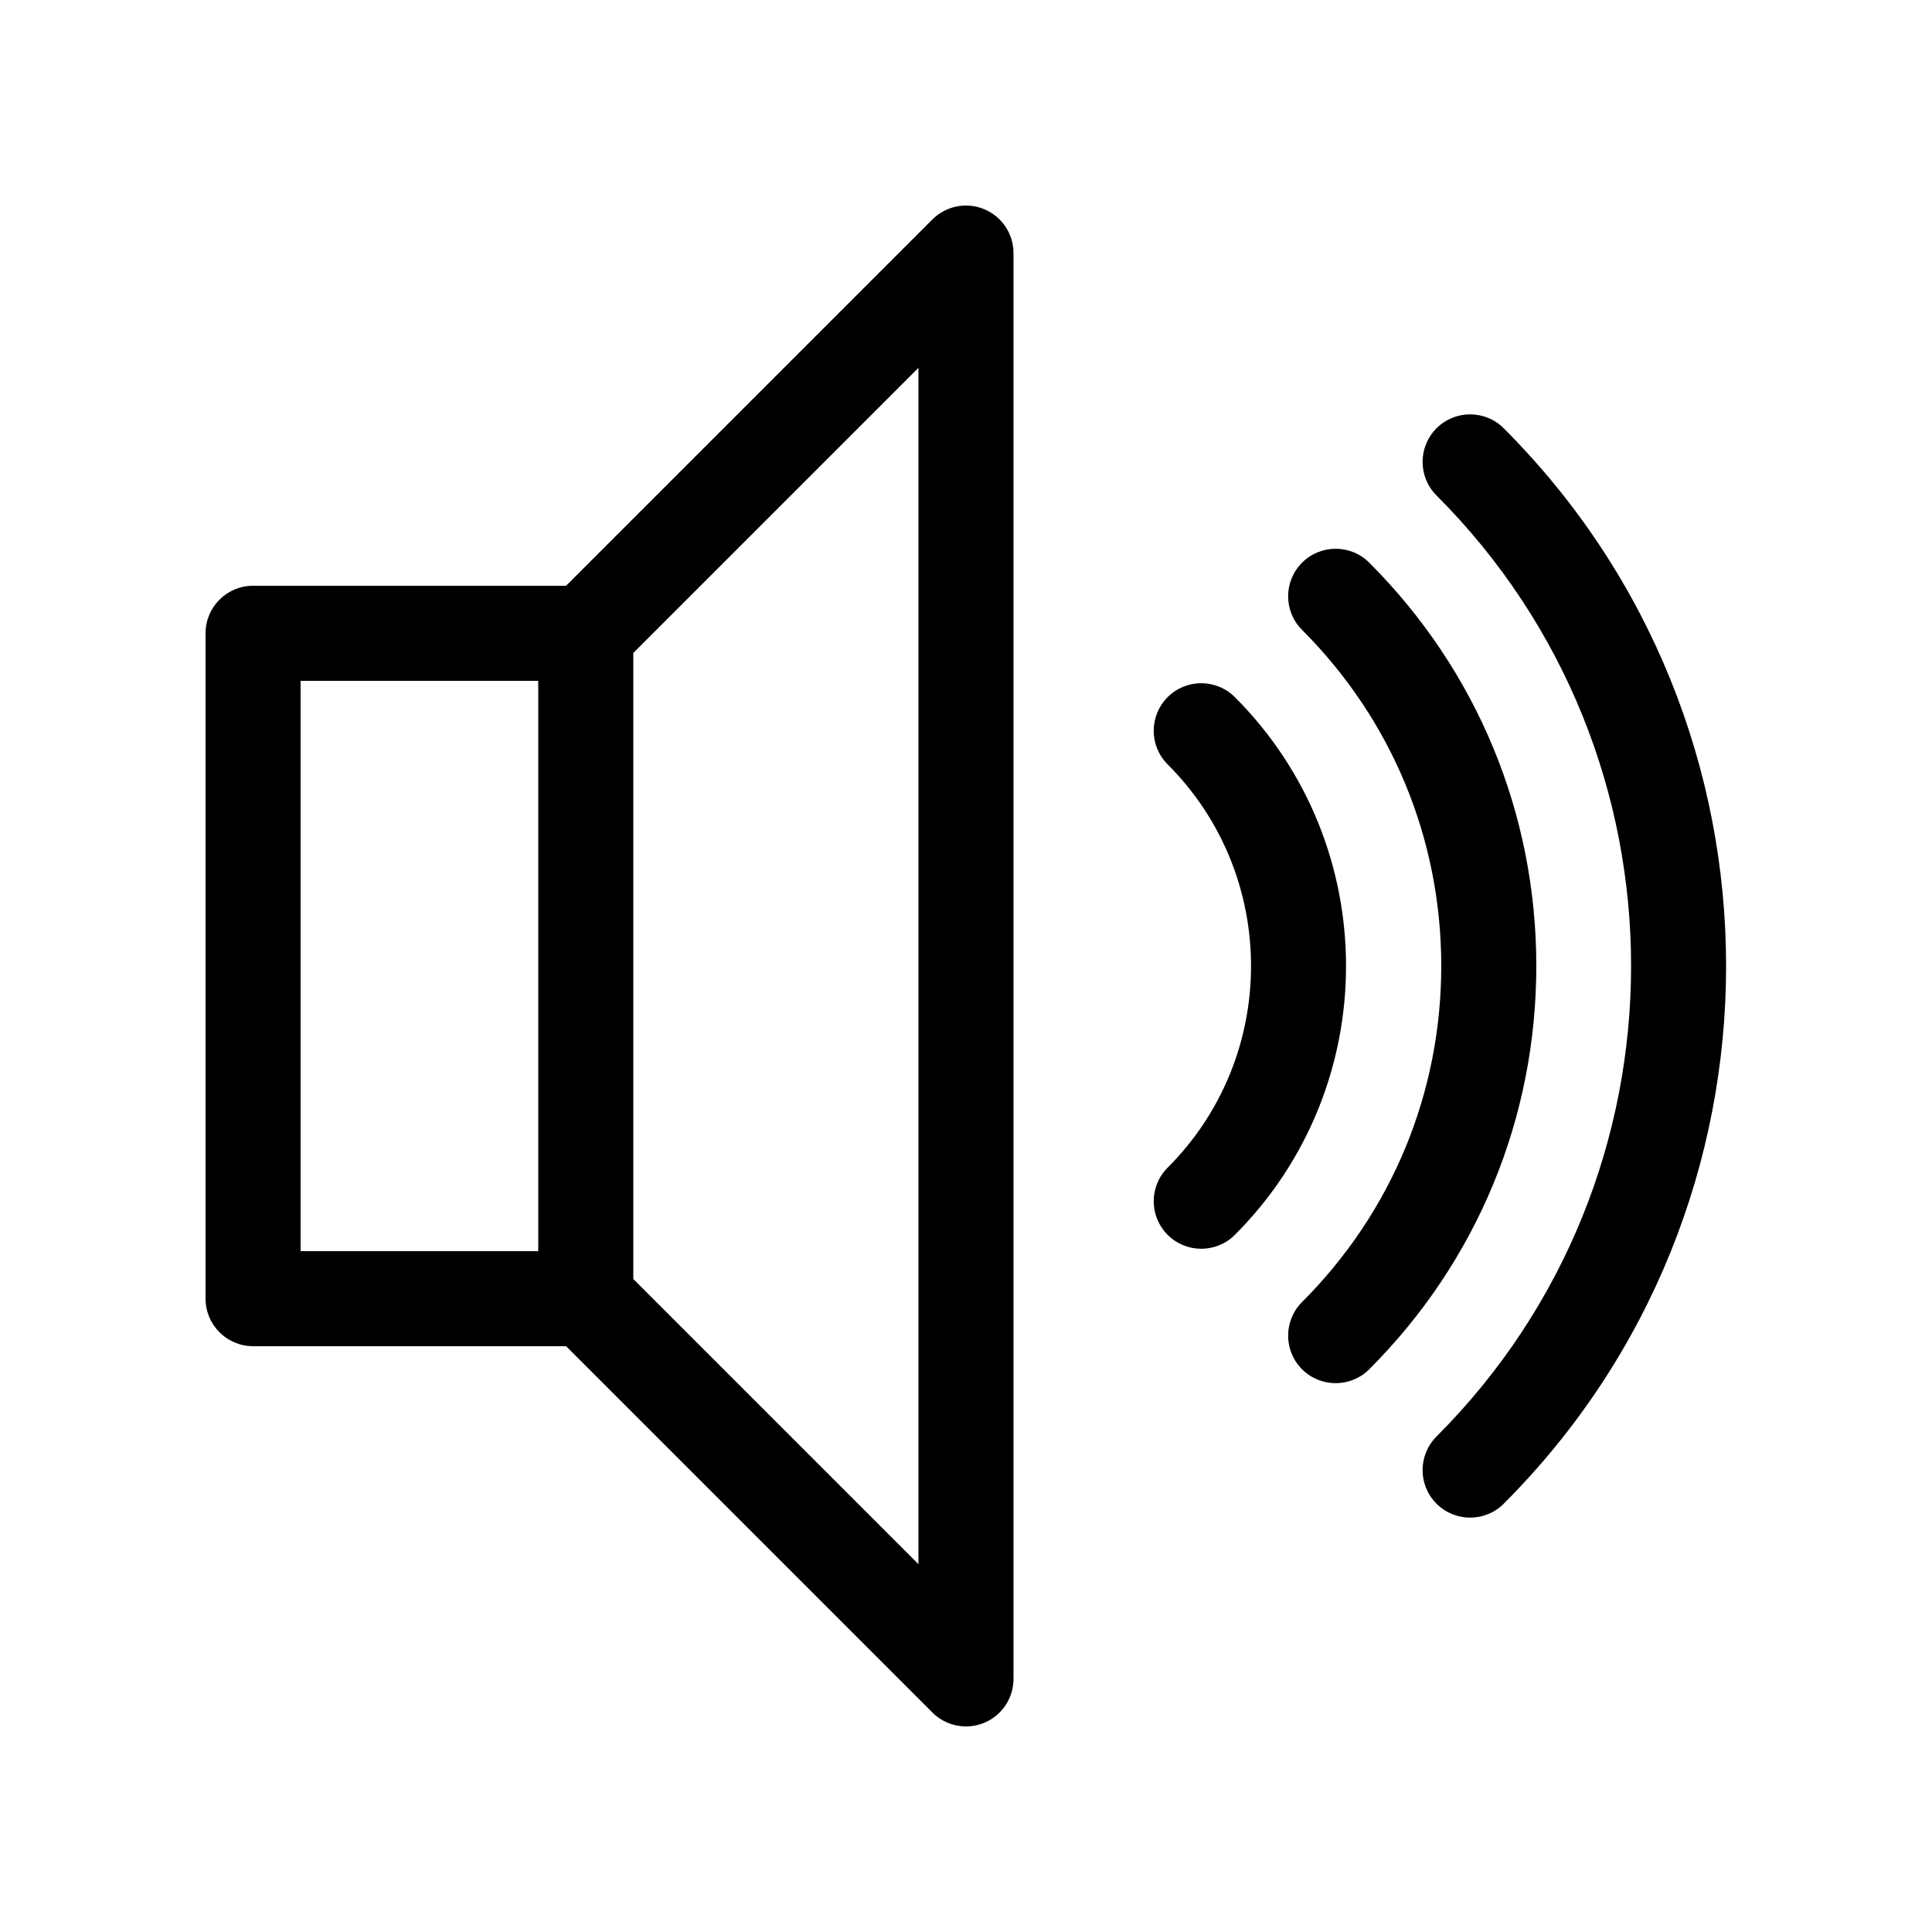
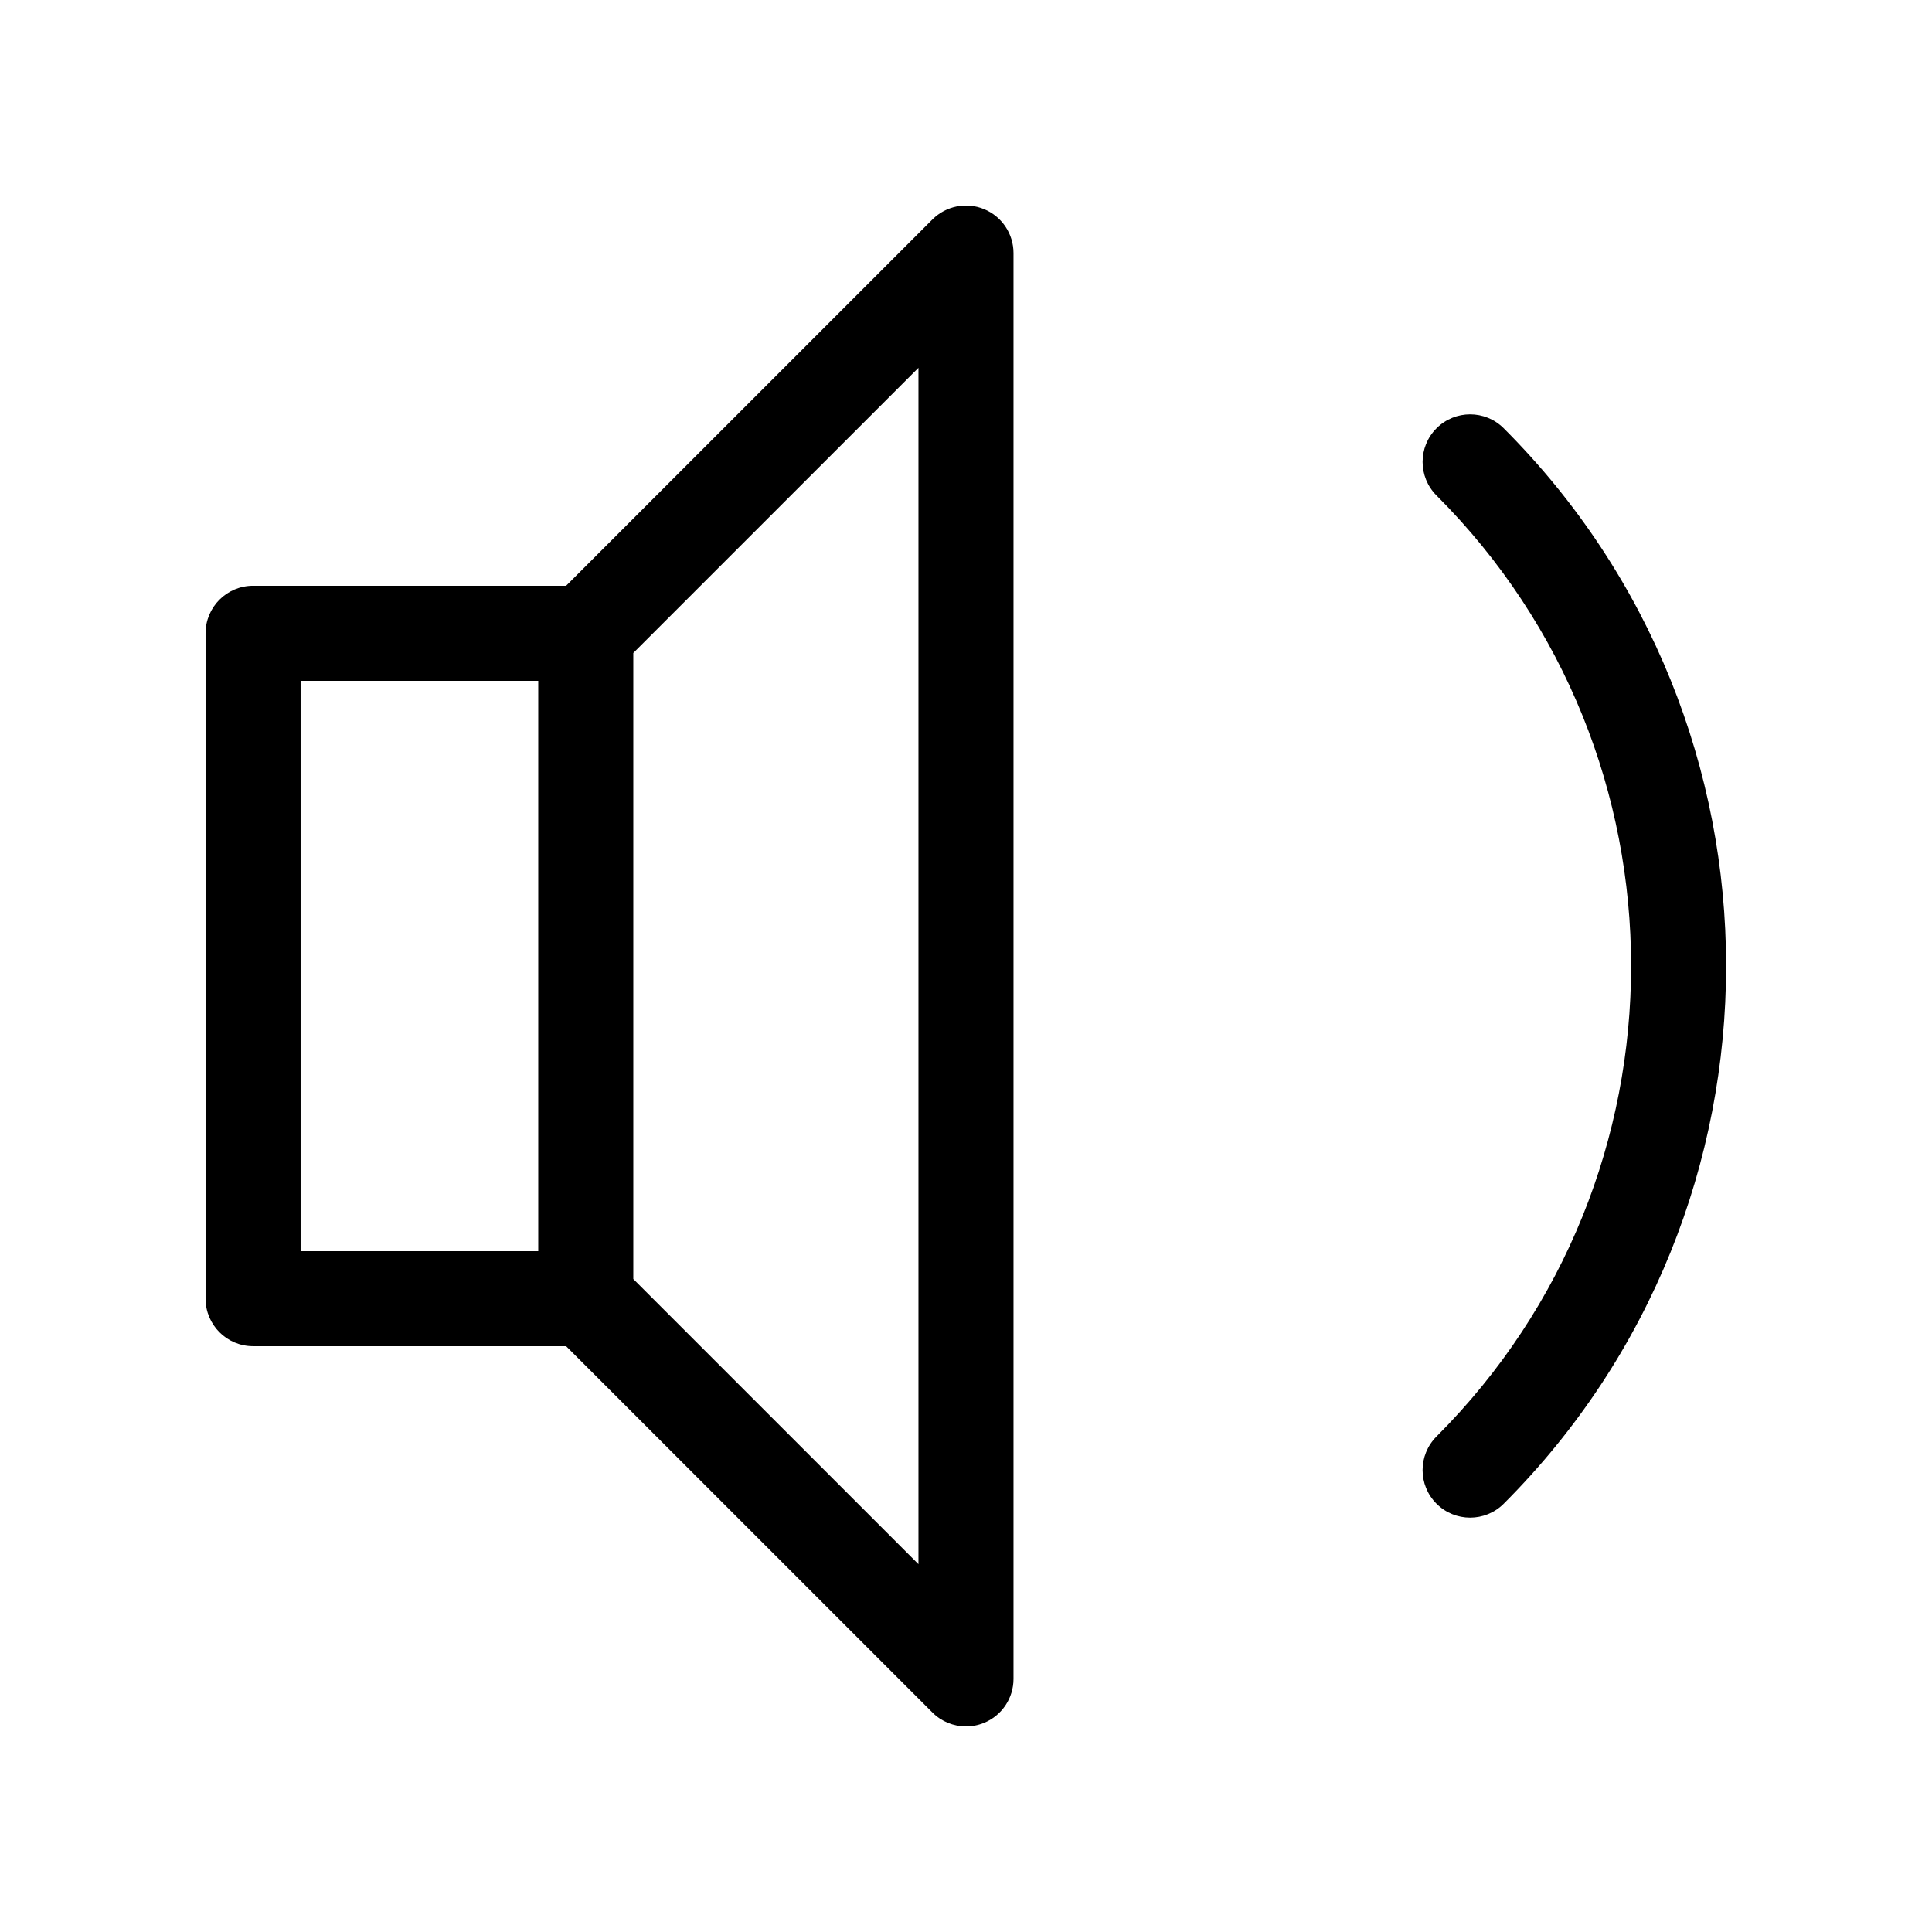
<svg xmlns="http://www.w3.org/2000/svg" fill="#000000" width="800px" height="800px" version="1.1" viewBox="144 144 512 512">
  <g>
-     <path d="m211.07 500.76h82.953l97.074 97.074c2.402 2.406 5.625 3.688 8.902 3.688 1.621 0 3.258-0.312 4.816-0.957 4.711-1.949 7.773-6.539 7.773-11.637v-377.86c0-5.094-3.066-9.688-7.773-11.637-4.695-1.953-10.121-0.875-13.723 2.731l-97.07 97.07h-82.953c-6.957 0-12.594 5.637-12.594 12.594v176.33c0 6.957 5.637 12.598 12.594 12.598zm100.76-183.71 75.57-75.57v317.04l-75.57-75.57zm-88.168 7.375h62.977v151.14h-62.977z" />
+     <path d="m211.07 500.76h82.953l97.074 97.074c2.402 2.406 5.625 3.688 8.902 3.688 1.621 0 3.258-0.312 4.816-0.957 4.711-1.949 7.773-6.539 7.773-11.637v-377.86c0-5.094-3.066-9.688-7.773-11.637-4.695-1.953-10.121-0.875-13.723 2.731l-97.07 97.07h-82.953c-6.957 0-12.594 5.637-12.594 12.594v176.33c0 6.957 5.637 12.598 12.594 12.598zm100.76-183.71 75.57-75.57v317.04l-75.57-75.57zm-88.168 7.375h62.977v151.14h-62.977" />
    <path d="m524.69 524.69c-4.922 4.918-4.922 12.891 0 17.809 2.457 2.457 5.684 3.688 8.906 3.688s6.449-1.23 8.906-3.688c78.574-78.574 78.574-206.43 0-285-4.918-4.922-12.898-4.922-17.809 0-4.922 4.918-4.922 12.891 0 17.809 68.75 68.758 68.75 180.62-0.004 249.38z" />
-     <path d="m489.06 293.12c-4.922 4.918-4.922 12.891 0 17.809 23.785 23.793 36.887 55.422 36.887 89.066s-13.105 65.273-36.891 89.062c-4.922 4.918-4.922 12.891 0 17.809 2.457 2.457 5.684 3.688 8.906 3.688s6.449-1.23 8.906-3.688c28.547-28.547 44.27-66.504 44.27-106.87 0-40.371-15.723-78.328-44.27-106.88-4.918-4.918-12.898-4.918-17.809 0z" />
-     <path d="m453.44 471.25c2.457 2.457 5.684 3.688 8.906 3.688s6.449-1.23 8.906-3.688c39.281-39.285 39.281-103.21 0-142.5-4.922-4.922-12.898-4.918-17.816 0-4.922 4.922-4.922 12.898 0 17.816 29.469 29.469 29.469 77.41 0 106.88-4.918 4.902-4.918 12.875 0.004 17.801z" />
  </g>
</svg>